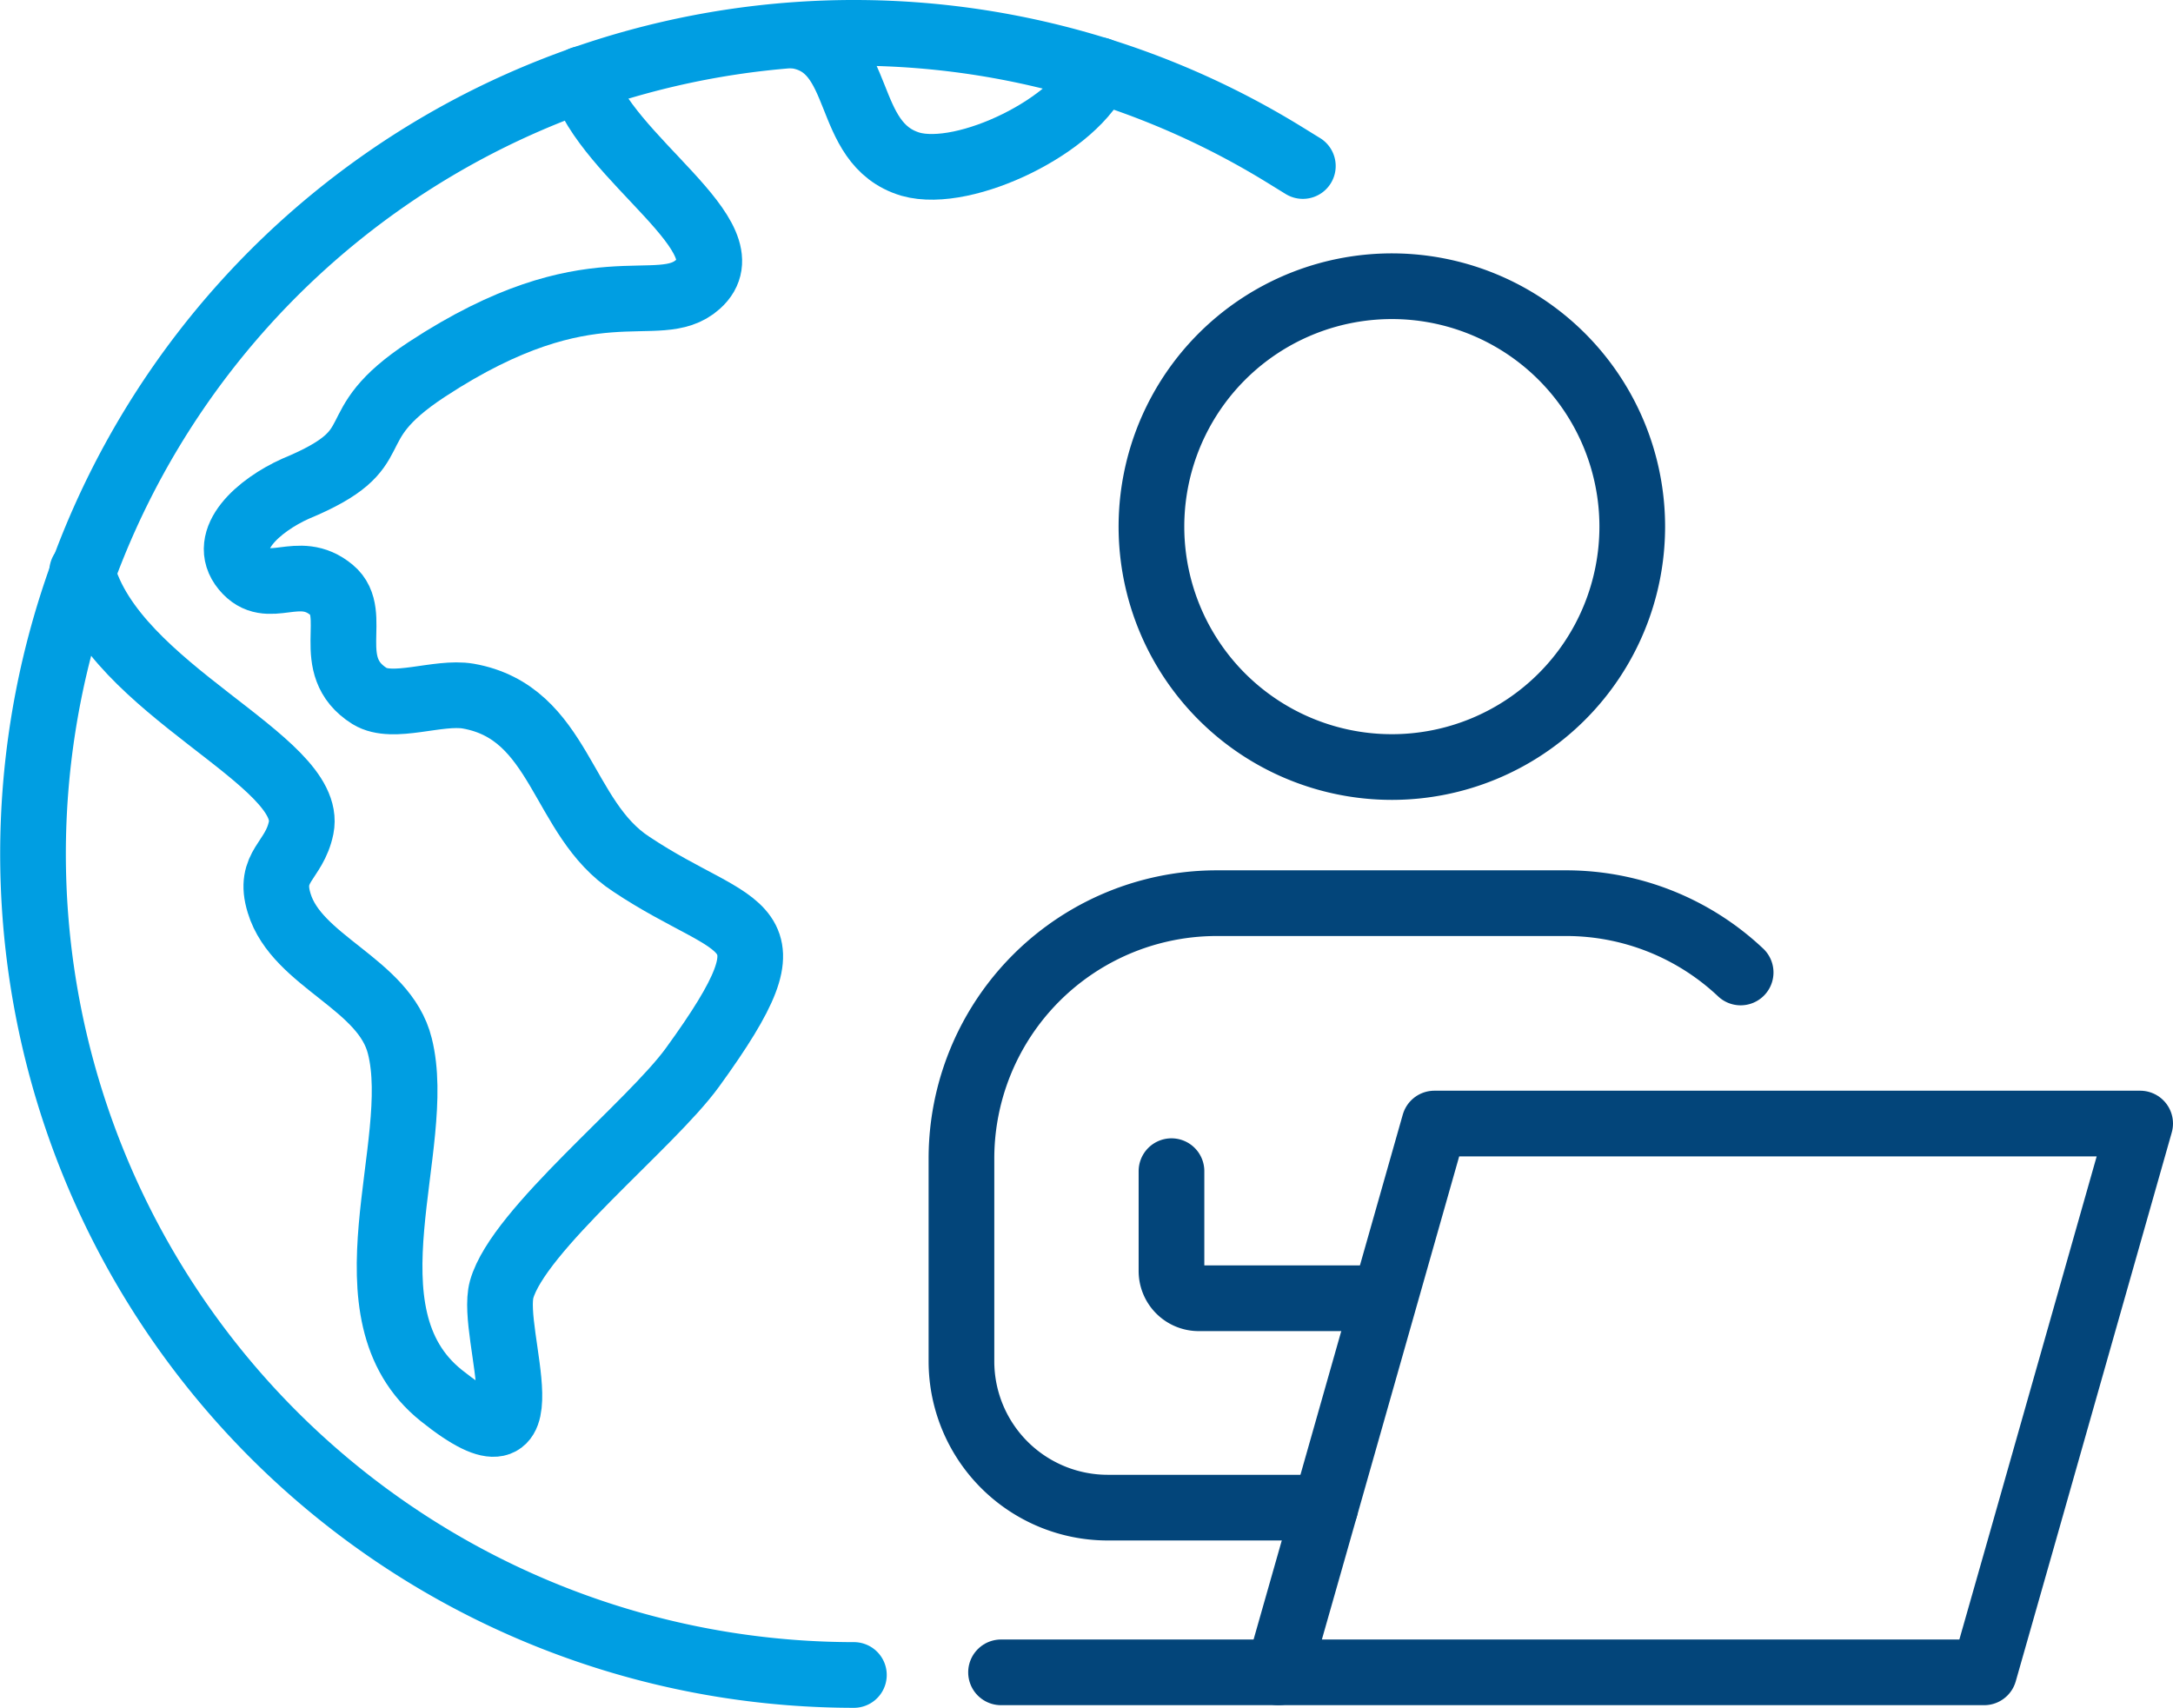
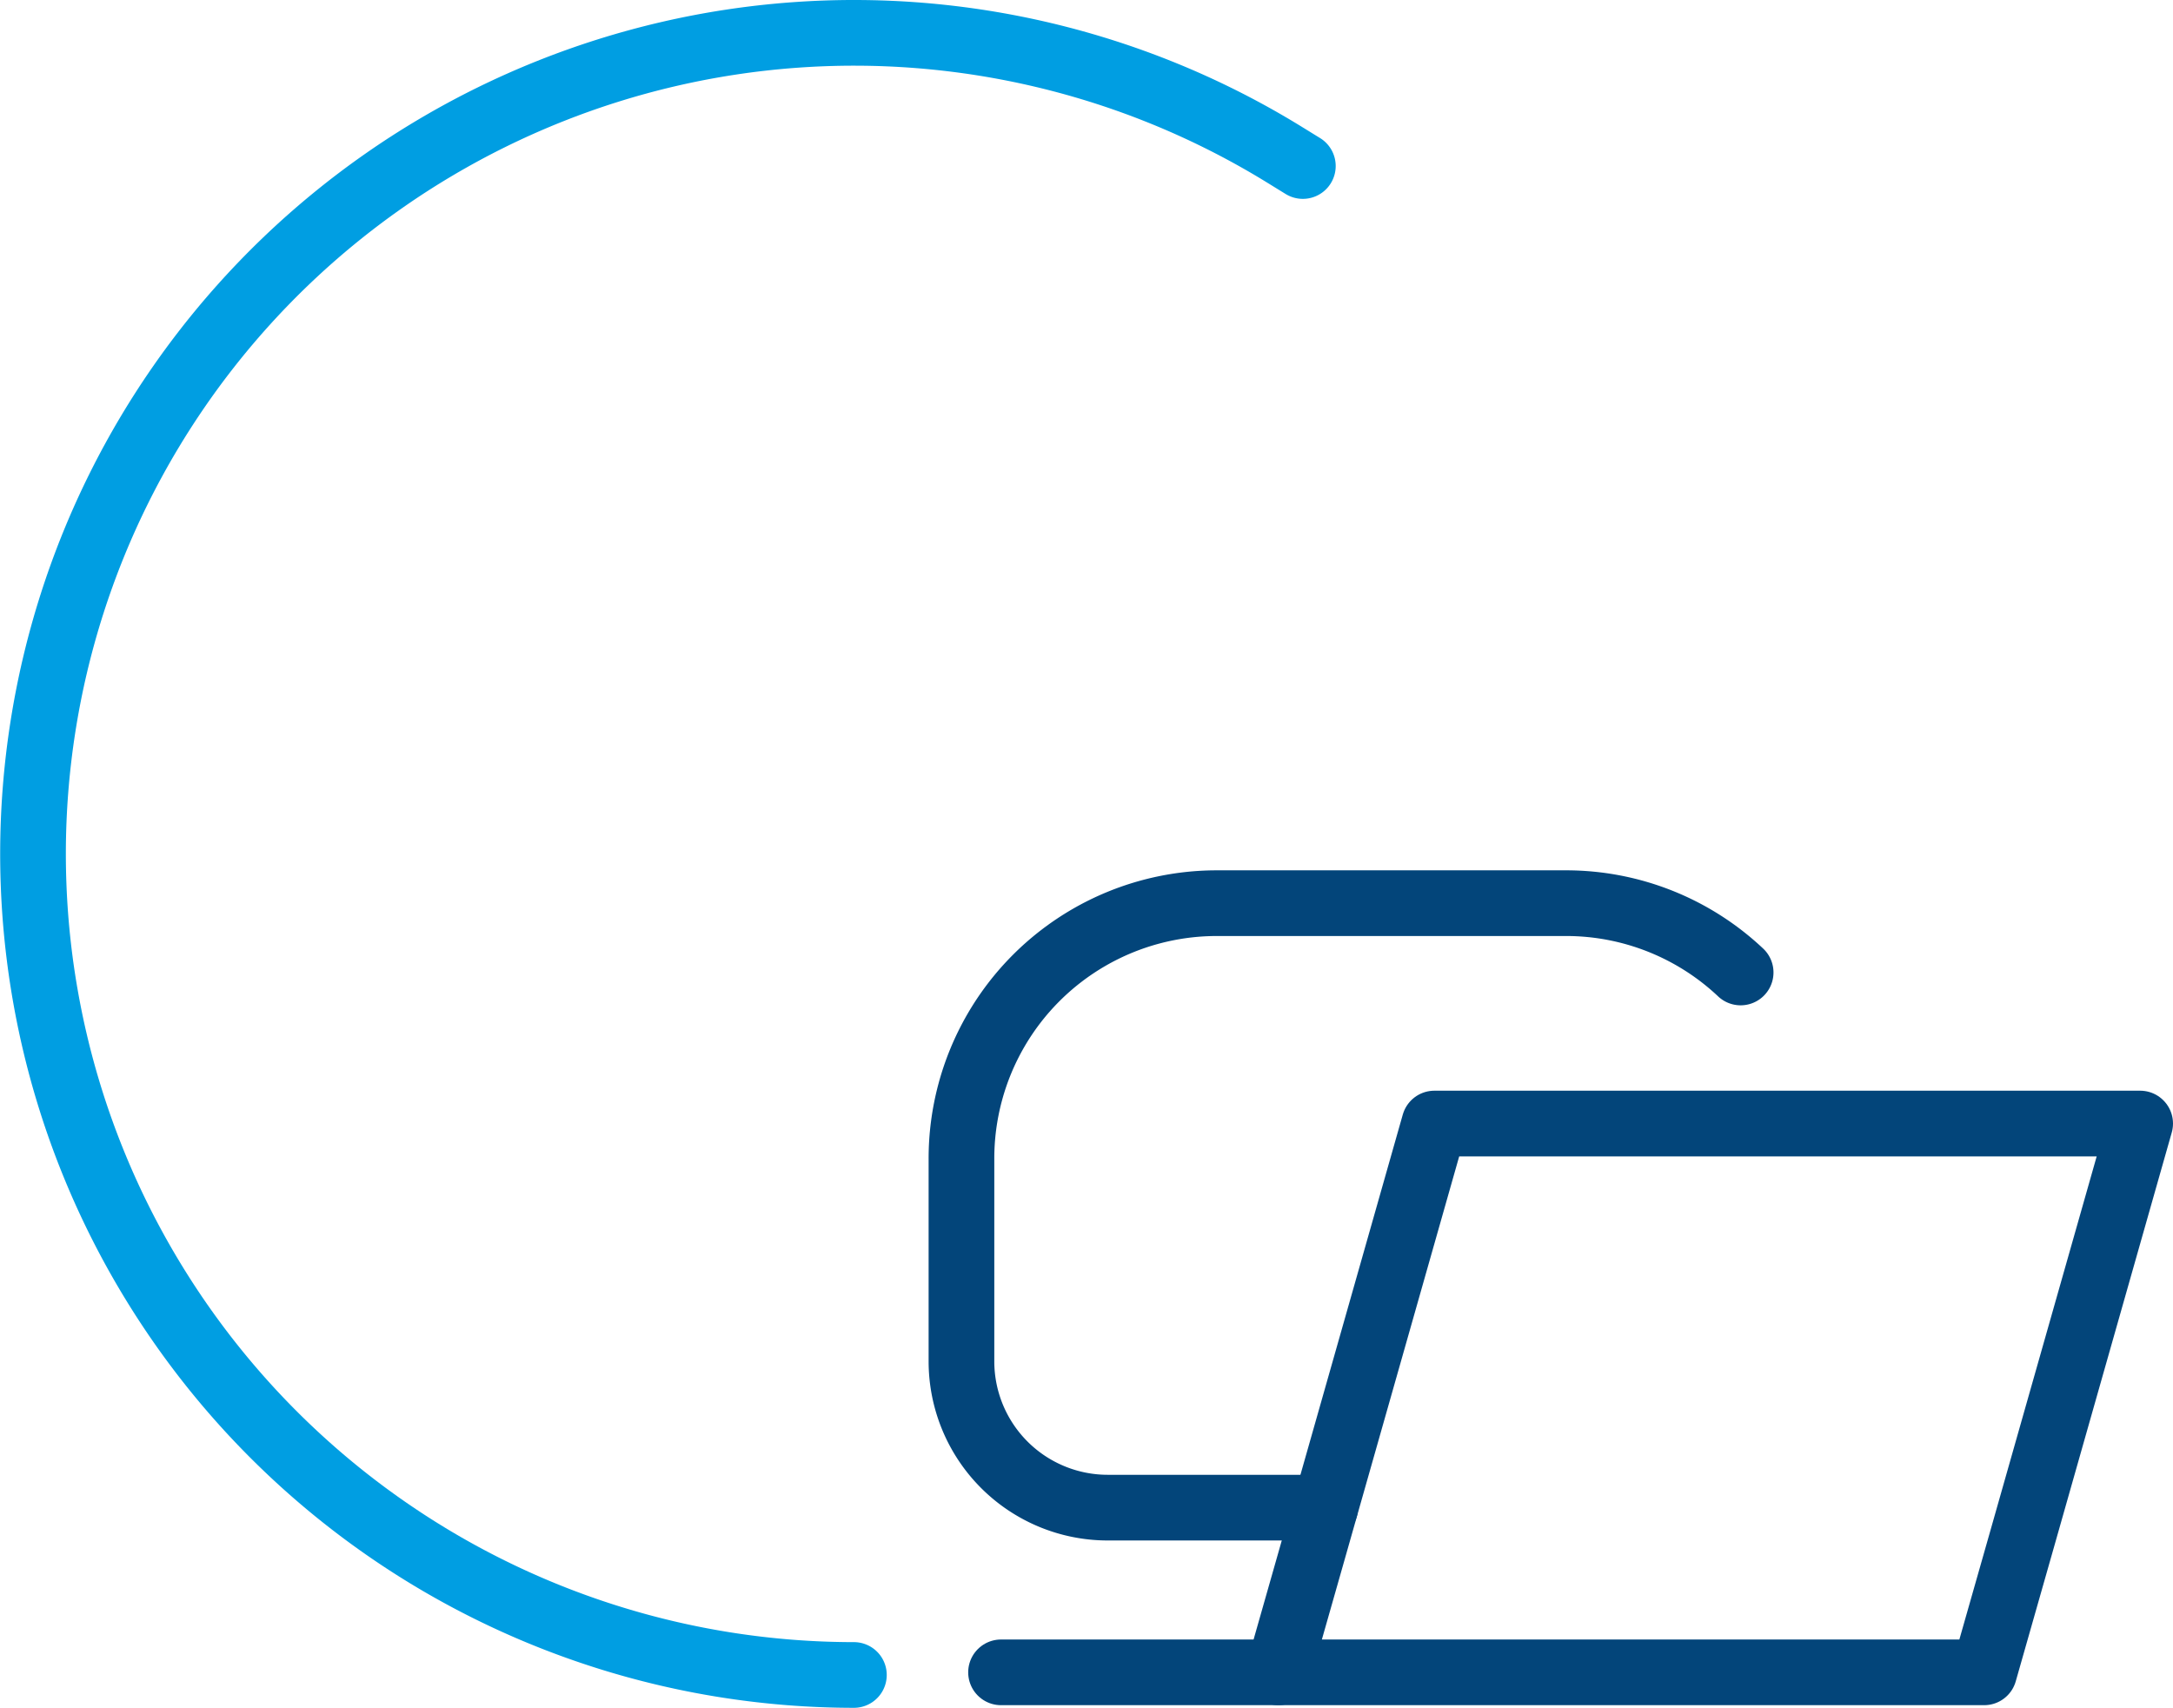
<svg xmlns="http://www.w3.org/2000/svg" viewBox="0 0 132.33 104">
  <defs>
    <style>.cls-1,.cls-2{fill:none;stroke-linecap:round;stroke-linejoin:round;stroke-width:4px;}.cls-1{stroke:#03457a;}.cls-2{stroke:#009ee2;}</style>
  </defs>
  <g id="圖層_2" data-name="圖層 2">
    <g id="about">
-       <path class="cls-1" d="M84.76,46.71A14.64,14.64,0,1,1,99.4,32.08,14.64,14.64,0,0,1,84.76,46.71Z" />
      <polygon class="cls-1" points="87.35 68.42 82.23 86.44 79.92 94.57 77.85 101.84 120.83 101.84 123.18 93.59 125.31 86.09 130.33 68.42 87.35 68.42" />
-       <path class="cls-1" d="M84.25,79.06H73a1.66,1.66,0,0,1-1.66-1.66V71.32" />
      <path class="cls-1" d="M106,59.22A15.49,15.49,0,0,0,95.42,55H74.1A15.55,15.55,0,0,0,58.55,70.57V82.9a8.91,8.91,0,0,0,8.91,8.91H80.7" />
      <line class="cls-1" x1="77.85" y1="101.84" x2="60.96" y2="101.84" />
      <path class="cls-2" d="M52,102A50,50,0,1,1,77.71,9.11c.55.33,1.09.67,1.63,1" />
-       <path class="cls-2" d="M66.93,4.27C65.64,7.59,58.77,10.94,55.45,10c-4.21-1.26-2.69-7.19-7-7.83" />
-       <path class="cls-2" d="M35.44,4.81c1.44,4.87,10.26,9.66,7.06,12.51-2.43,2.17-6.45-1.42-16.5,5.17-5.59,3.67-1.88,4.73-8,7.27-2.23,1-4.61,3.08-3.13,4.87s3.28-.41,5.33,1.3c1.75,1.45-.63,4.62,2.31,6.46,1.42.87,4.16-.31,6,0,5.67,1,5.65,7.46,9.94,10.24C45,57,48.92,55.7,42.17,65c-2.52,3.48-10.6,9.9-11.62,13.52-.76,2.74,3.24,12-3.68,6.46-6.24-5-1-15.26-2.52-21.28C23.42,59.91,18.08,58.57,17,55c-.7-2.27.92-2.53,1.34-4.6C19.16,46.3,6.91,42,5,34.8" />
    </g>
  </g>
</svg>